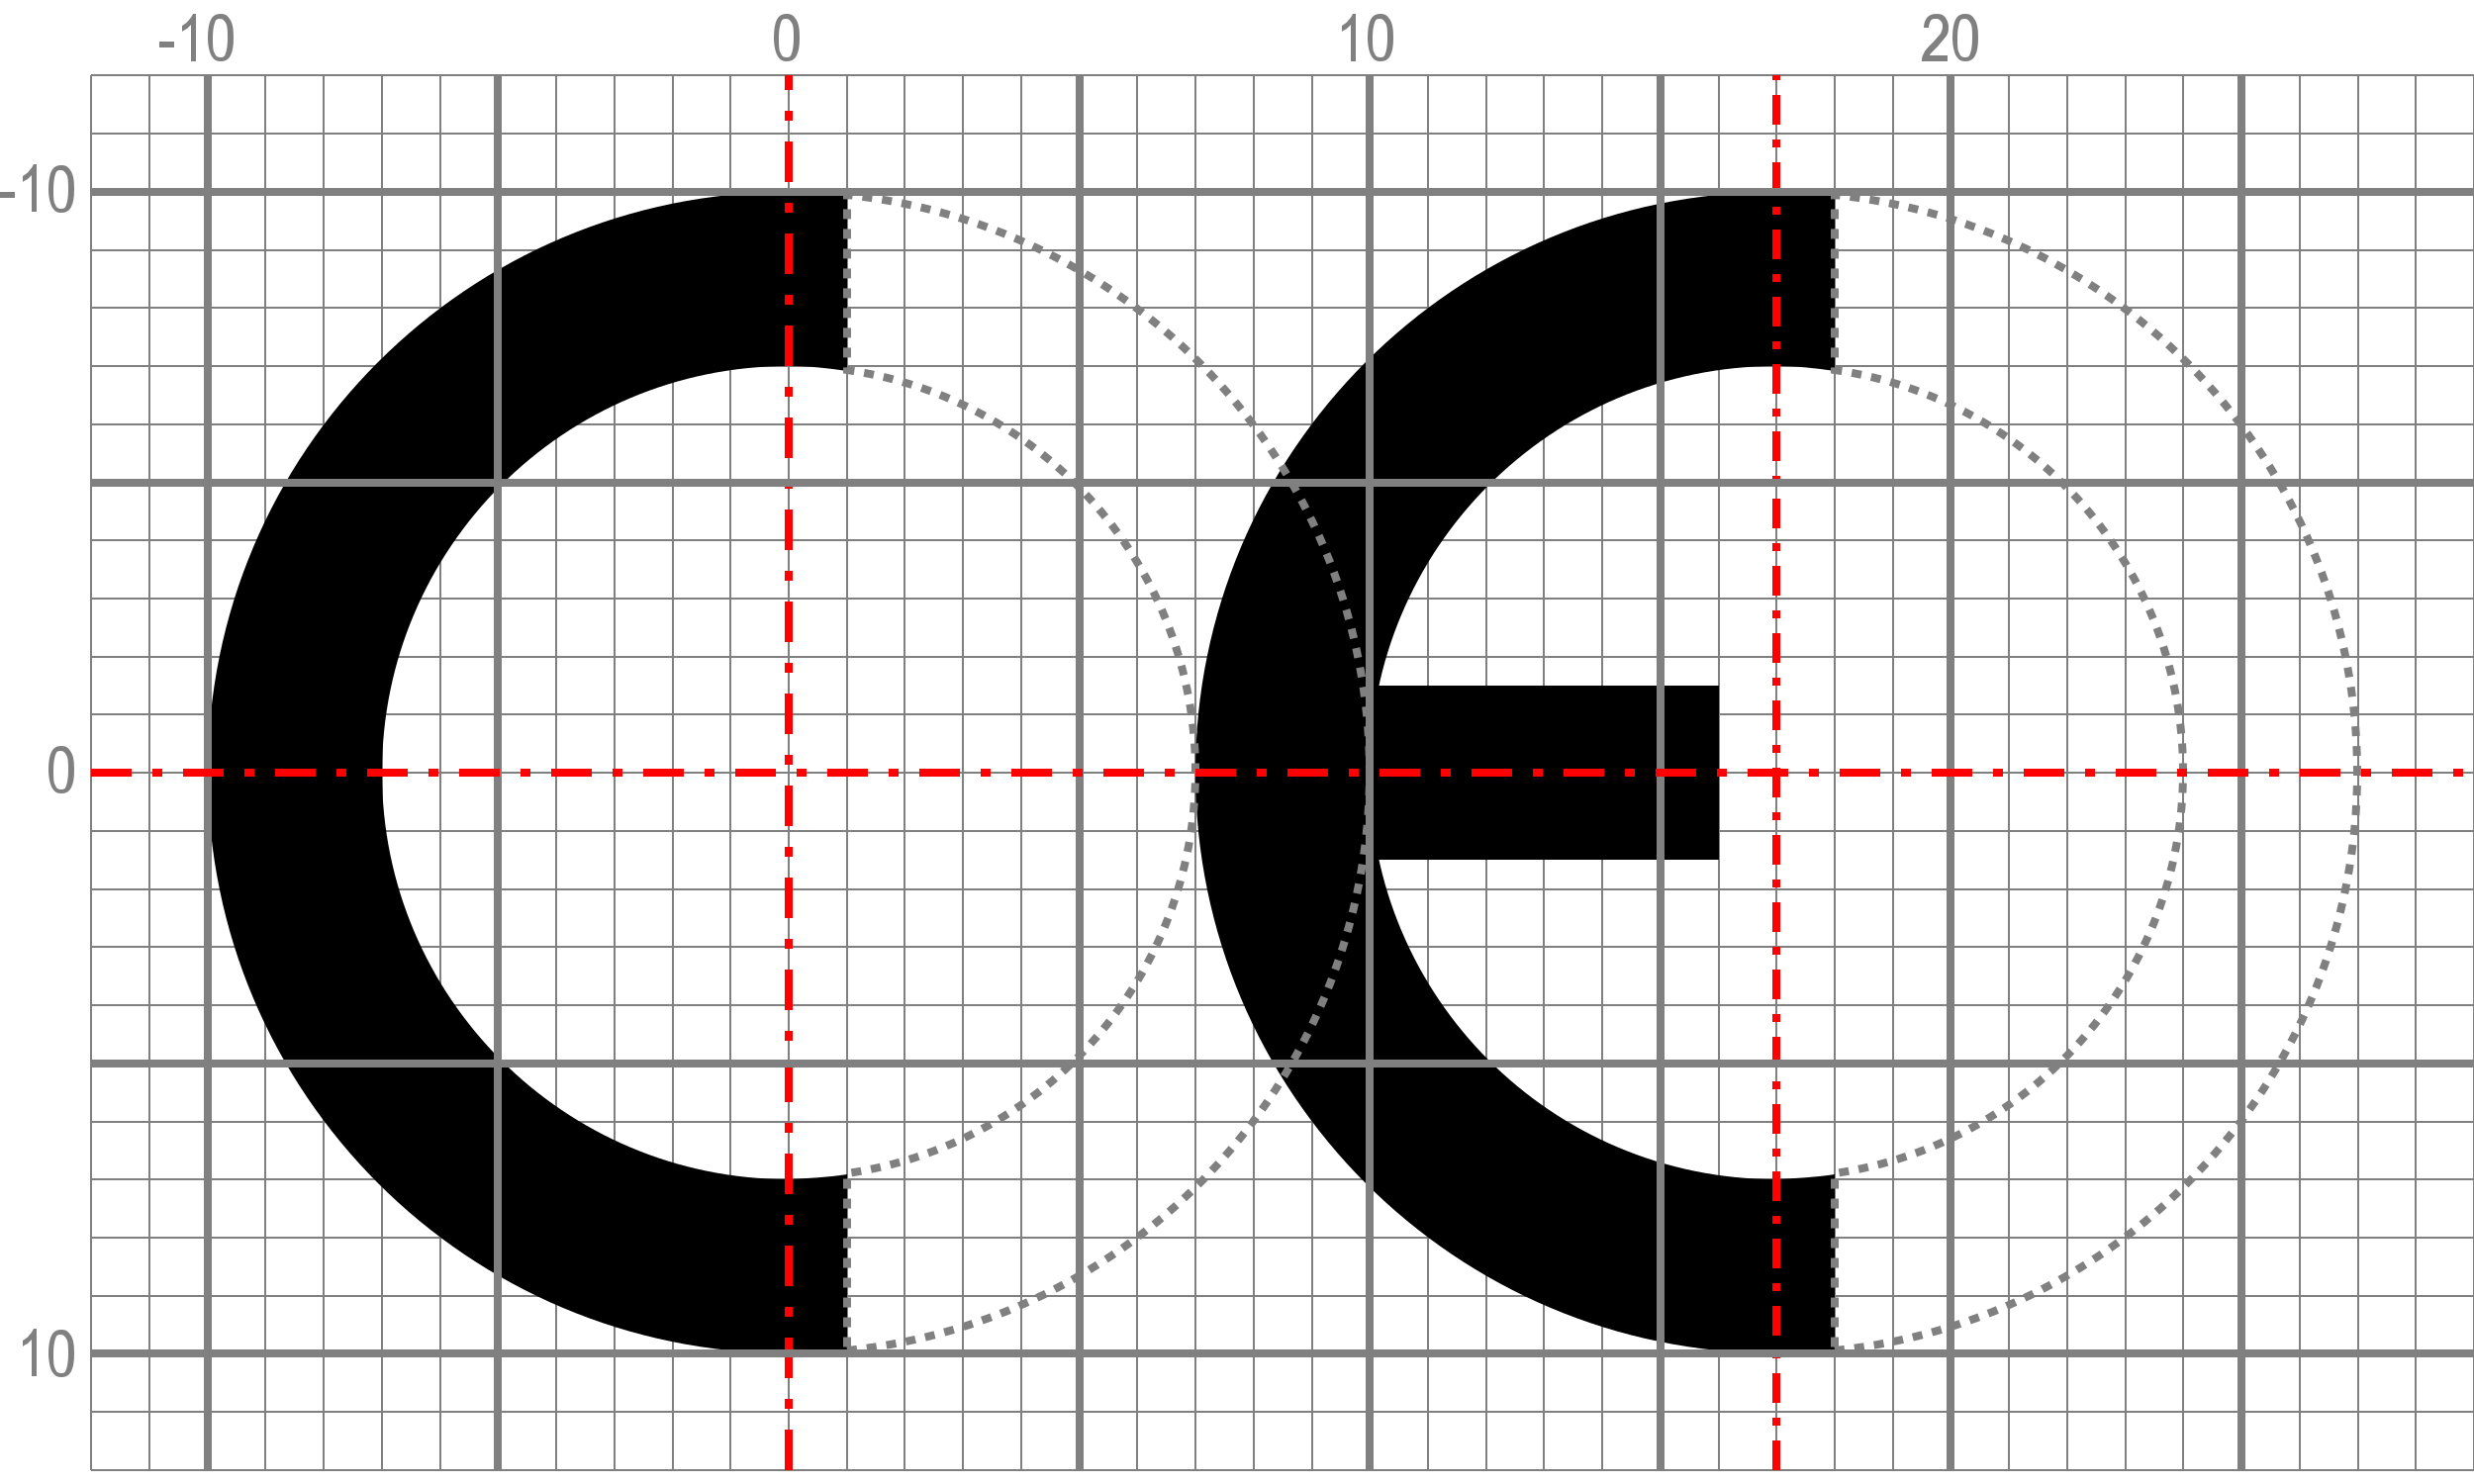
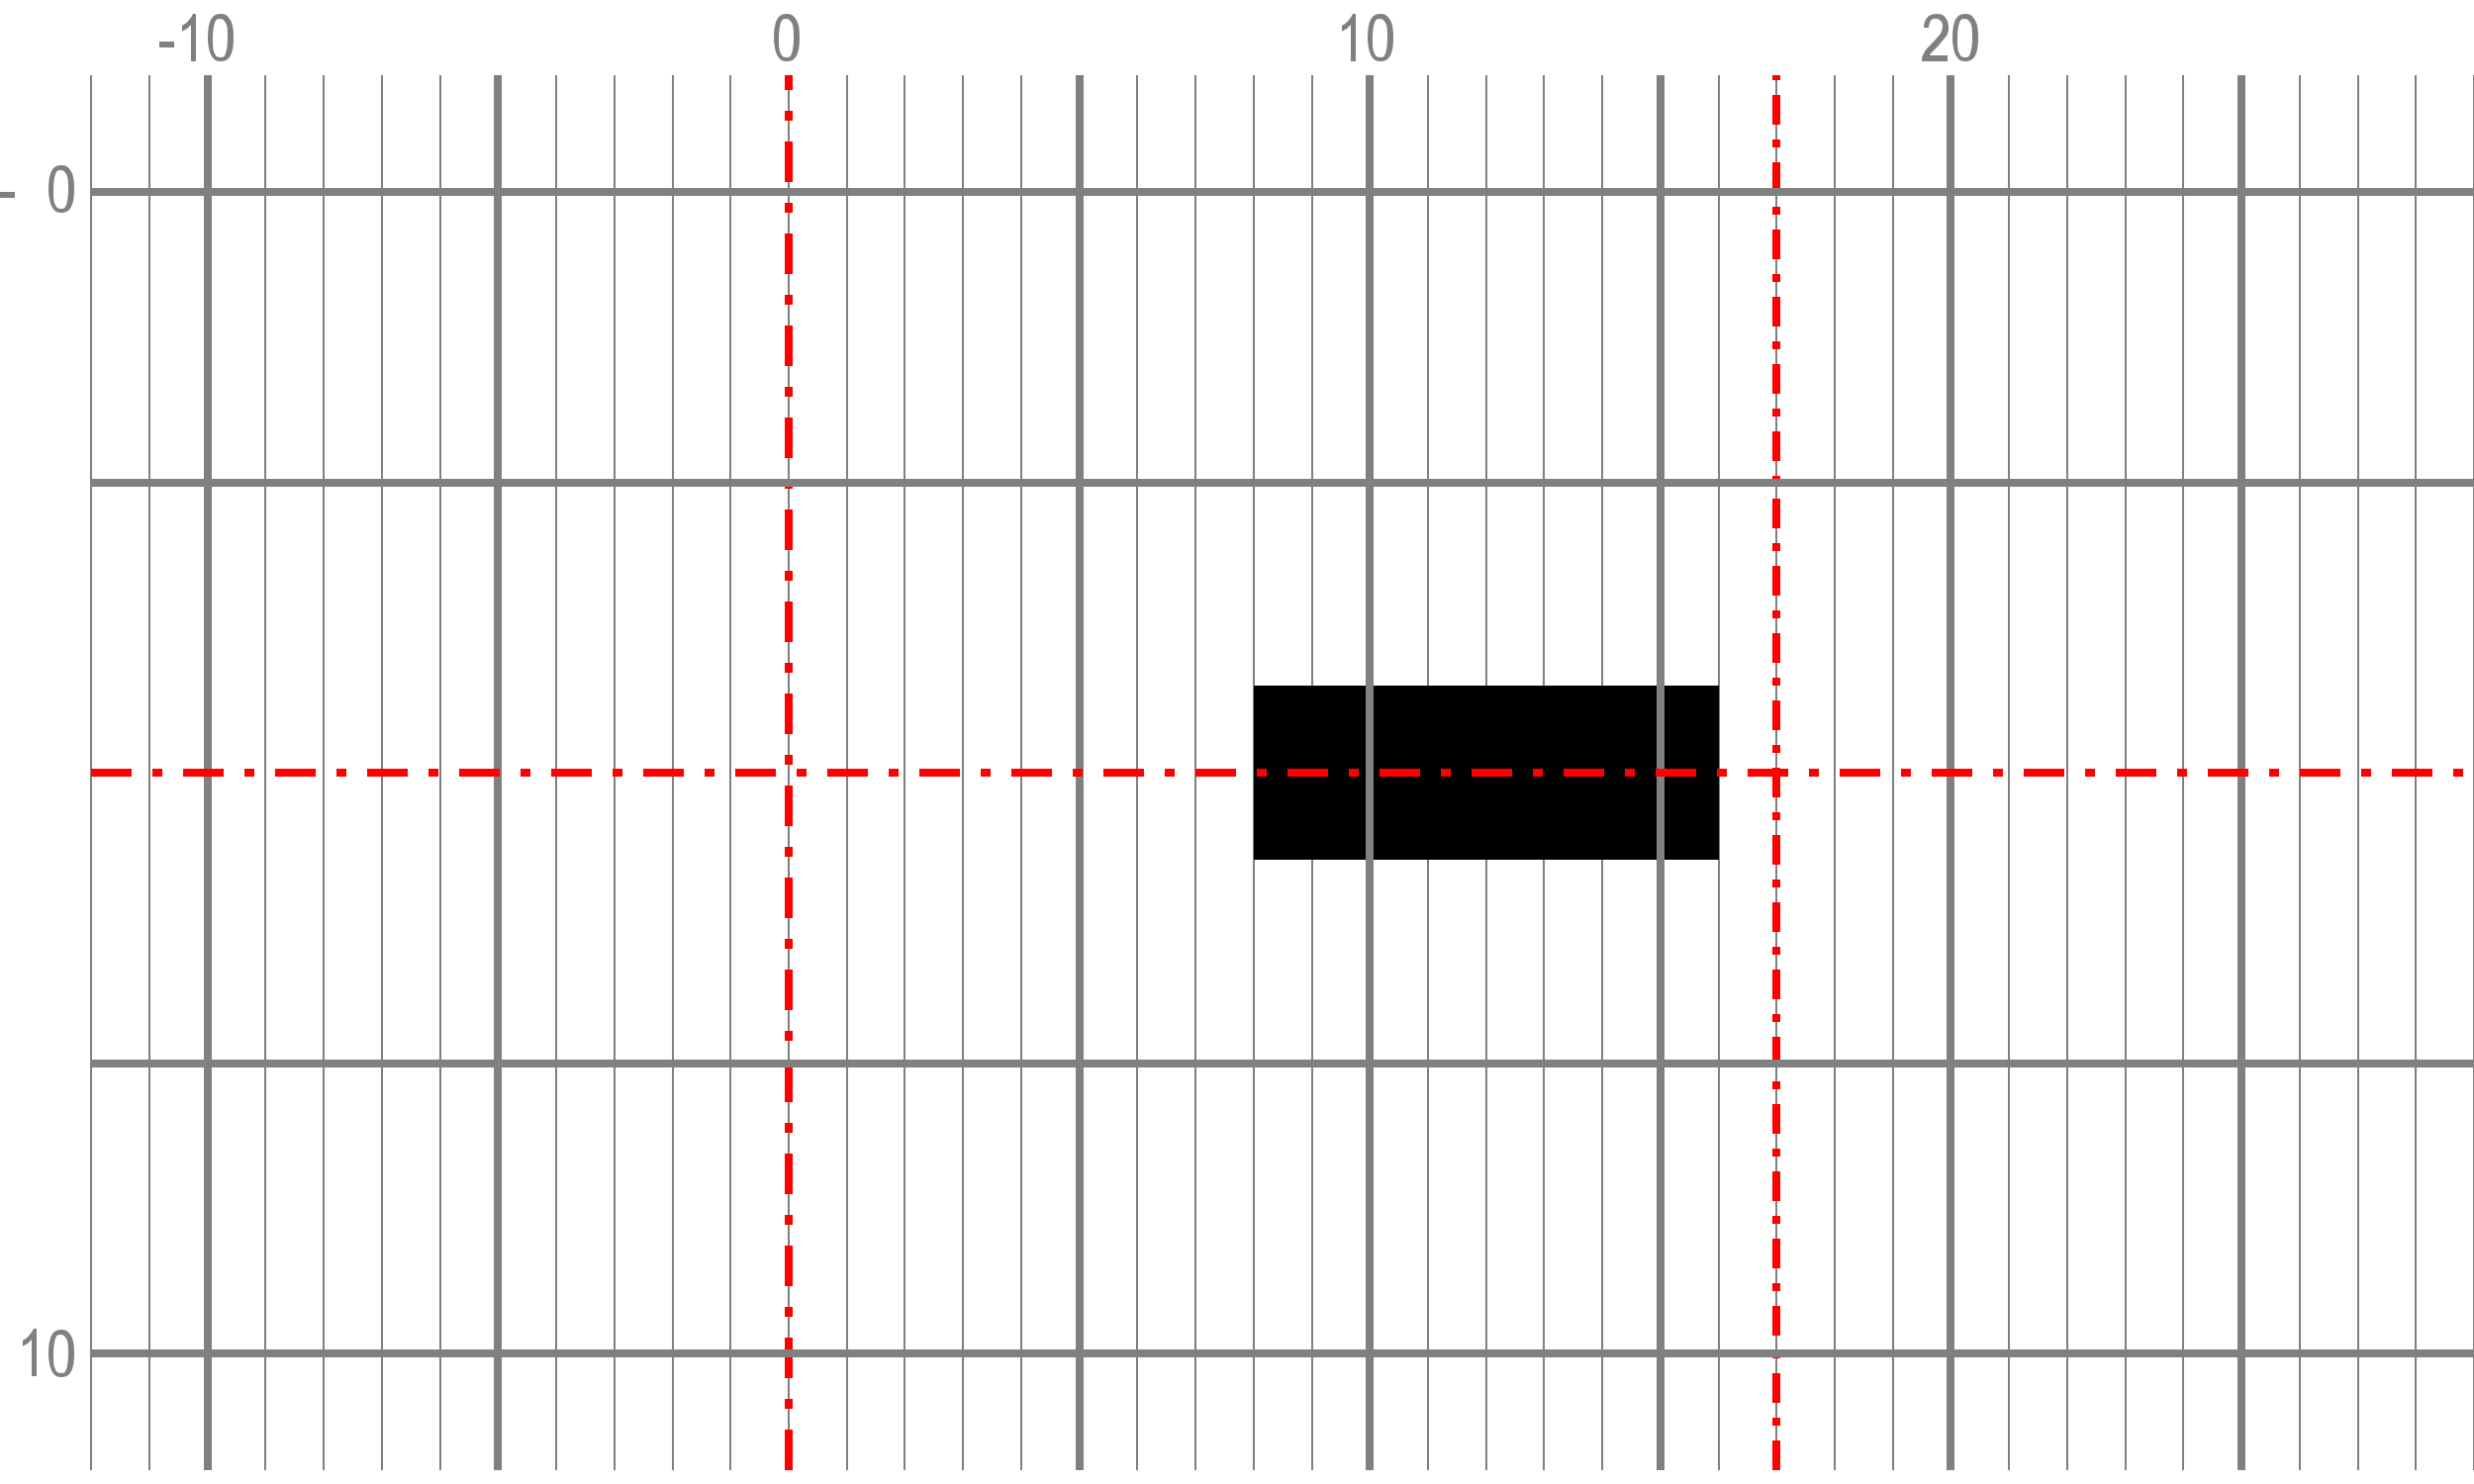
<svg xmlns="http://www.w3.org/2000/svg" id="Capa_1" version="1.1" viewBox="0 0 250 150">
  <defs>
    <style>
      .st0, .st1, .st2, .st3, .st4 {
        fill: gray;
      }

      .st5 {
        isolation: isolate;
      }

      .st1, .st2, .st3, .st6, .st7, .st8, .st4, .st9 {
        stroke-miterlimit: 11.3;
      }

      .st1, .st2, .st7, .st8, .st9 {
        stroke-width: .8px;
      }

      .st1, .st7 {
        stroke-dasharray: 4.1 2.1 1 2.1;
      }

      .st1, .st7, .st4 {
        stroke: red;
      }

      .st2, .st3, .st6, .st8, .st9 {
        stroke: gray;
      }

      .st3, .st6 {
        stroke-width: .2px;
      }

      .st6, .st7, .st8, .st9 {
        fill: none;
      }

      .st4 {
        stroke-dasharray: 3 1.5 .8 1.5;
        stroke-width: .8px;
      }

      .st9 {
        stroke-dasharray: 1 1;
      }
    </style>
  </defs>
  <g>
    <path class="st3" d="M9.2,148.6V7.6M250,148.6V7.6M126.7,148.6V7.6M120.8,148.6V7.6M114.9,148.6V7.6M109.1,148.6V7.6M103.2,148.6V7.6M97.3,148.6V7.6M91.4,148.6V7.6M85.6,148.6V7.6M79.7,148.6V7.6M73.8,148.6V7.6M68,148.6V7.6M62.1,148.6V7.6M56.2,148.6V7.6M50.3,148.6V7.6M44.5,148.6V7.6M38.6,148.6V7.6M32.7,148.6V7.6M26.8,148.6V7.6M21,148.6V7.6M191.3,148.6V7.6M244.1,148.6V7.6M238.3,148.6V7.6M232.4,148.6V7.6M226.5,148.6V7.6M220.6,148.6V7.6M214.8,148.6V7.6M208.9,148.6V7.6M203,148.6V7.6M197.1,148.6V7.6M132.6,148.6V7.6M185.4,148.6V7.6M179.5,148.6V7.6M173.7,148.6V7.6M167.8,148.6V7.6M161.9,148.6V7.6M156,148.6V7.6M150.2,148.6V7.6M144.3,148.6V7.6M138.4,148.6V7.6M15.1,148.6V7.6" />
-     <path class="st6" d="M9.2,7.6h240.8M9.2,148.6h240.8M9.2,142.7h240.8M9.2,136.8h240.8M9.2,131h240.8M9.2,125.1h240.8M9.2,119.2h240.8M9.2,113.4h240.8M9.2,107.5h240.8M9.2,101.6h240.8M9.2,95.7h240.8M9.2,89.9h240.8M9.2,84h240.8M9.2,78.1h240.8M9.2,72.2h240.8M9.2,66.4h240.8M9.2,60.5h240.8M9.2,54.6h240.8M9.2,48.8h240.8M9.2,42.9h240.8M9.2,37h240.8M9.2,31.1h240.8M9.2,25.3h240.8M9.2,19.4h240.8M9.2,13.5h240.8" />
  </g>
-   <path d="M79.7,19.4c-32.4,0-58.7,26.3-58.7,58.7s26.3,58.7,58.7,58.7,3.9,0,5.9-.3v-17.8c-1.9.3-3.9.4-5.9.5-22.7,0-41.1-18.4-41.1-41.1h0c0-22.7,18.4-41.1,41.1-41.1,2,0,3.9.2,5.9.5v-17.7c-2-.2-3.9-.3-5.9-.4ZM179.5,19.4c-32.4,0-58.7,26.3-58.7,58.7s26.3,58.7,58.7,58.7c2,0,3.9,0,5.9-.3v-17.8c-1.9.3-3.9.4-5.9.5-22.7,0-41.1-18.4-41.1-41.1,0-22.7,18.4-41.1,41.1-41.1,2,0,3.9.2,5.9.5v-17.7c-2-.2-3.9-.3-5.9-.4h0Z" />
  <path d="M126.7,69.3h47v17.6h-47v-17.6Z" />
-   <path class="st9" d="M85.6,136.5c30-3,52.8-28.3,52.8-58.4,0-30.1-22.9-55.3-52.8-58.4v17.7c20.2,2.9,35.2,20.2,35.2,40.6,0,20.4-15,37.7-35.2,40.6v17.8ZM185.4,136.5c30-3,52.8-28.3,52.8-58.4,0-30.1-22.9-55.3-52.8-58.4v17.7c20.2,2.9,35.2,20.2,35.2,40.6,0,20.4-15,37.7-35.2,40.6v17.8Z" />
  <path class="st2" d="M109.1,148.6V7.6" />
  <path class="st1" d="M79.7,148.6V7.6" />
  <path class="st2" d="M50.3,148.6V7.6M21,148.6V7.6M226.5,148.6V7.6M197.1,148.6V7.6" />
  <path class="st4" d="M179.5,148.6V7.6" />
  <path class="st2" d="M167.8,148.6V7.6M138.4,148.6V7.6" />
  <path class="st8" d="M9.2,136.8h240.8M9.2,107.5h240.8" />
  <path class="st7" d="M9.2,78.1h240.8" />
  <path class="st8" d="M9.2,48.8h240.8M9.2,19.4h240.8" />
  <g class="st5">
    <g class="st5">
      <path class="st0" d="M196.8,5.6v.6h-2.6c0-.2,0-.5.2-.8.1-.3.4-.6.8-1,.4-.4.7-.8.9-1,.1-.2.2-.5.2-.7s0-.4-.2-.6-.3-.2-.5-.2-.4,0-.5.2c-.1.2-.2.4-.2.7h-.5c0-.5.2-.9.4-1.1s.5-.3.9-.3.7.1.9.4.3.6.3.9,0,.6-.2.9-.5.6-.9,1.1c-.3.3-.5.5-.6.6s-.2.2-.2.3h1.9Z" />
      <path class="st0" d="M197.3,3.8c0-.8.1-1.4.3-1.8.2-.4.5-.6,1-.6s.7.2.9.5c.3.4.4,1,.4,1.9s-.1,1.4-.3,1.8-.5.6-1,.6-.7-.2-.9-.5-.4-1-.4-1.9ZM197.8,3.8c0,.8,0,1.3.2,1.6.1.3.3.4.6.4s.4-.1.5-.4c.1-.3.2-.8.2-1.5s0-1.3-.2-1.6-.3-.4-.6-.4-.4.1-.5.4-.2.8-.2,1.5Z" />
    </g>
  </g>
  <g class="st5">
    <g class="st5">
      <path class="st0" d="M137,6.2h-.5v-3.7c-.1.1-.3.3-.4.4-.2.1-.4.2-.5.3v-.6c.3-.2.5-.3.7-.6.2-.2.3-.4.4-.6h.3v4.8Z" />
      <path class="st0" d="M138.2,3.8c0-.8.1-1.4.3-1.8.2-.4.5-.6,1-.6s.7.2.9.5c.3.4.4,1,.4,1.9s-.1,1.4-.3,1.8-.5.6-1,.6-.7-.2-.9-.5-.4-1-.4-1.9ZM138.7,3.8c0,.8,0,1.3.2,1.6.1.3.3.4.6.4s.4-.1.5-.4c.1-.3.2-.8.2-1.5s0-1.3-.2-1.6-.3-.4-.6-.4-.4.1-.5.4-.2.8-.2,1.5Z" />
    </g>
  </g>
  <g class="st5">
    <g class="st5">
      <path class="st0" d="M78.2,3.8c0-.8.1-1.4.3-1.8.2-.4.5-.6,1-.6s.7.2.9.5c.3.4.4,1,.4,1.9s-.1,1.4-.3,1.8-.5.6-1,.6-.7-.2-.9-.5-.4-1-.4-1.9ZM78.7,3.8c0,.8,0,1.3.2,1.6.1.3.3.4.6.4s.4-.1.5-.4c.1-.3.2-.8.2-1.5s0-1.3-.2-1.6-.3-.4-.6-.4-.4.1-.5.4c-.1.3-.2.8-.2,1.5Z" />
    </g>
  </g>
  <g class="st5">
    <g class="st5">
-       <path class="st0" d="M4.9,77.8c0-.8.1-1.4.3-1.8.2-.4.5-.6,1-.6s.7.2.9.5c.3.4.4,1,.4,1.9s-.1,1.4-.3,1.8-.5.6-1,.6-.7-.2-.9-.5-.4-1-.4-1.9ZM5.4,77.8c0,.8,0,1.3.2,1.6.1.3.3.4.6.4s.4-.1.5-.4c.1-.3.2-.8.2-1.5s0-1.3-.2-1.6-.3-.4-.6-.4-.4.1-.5.4c-.1.3-.2.8-.2,1.5Z" />
-     </g>
+       </g>
  </g>
  <g class="st5">
    <g class="st5">
      <path class="st0" d="M3.7,139.1h-.5v-3.7c-.1.1-.3.3-.4.4-.2.1-.4.2-.5.3v-.6c.3-.2.5-.3.7-.6.2-.2.3-.4.4-.6h.3v4.8Z" />
      <path class="st0" d="M4.9,136.8c0-.8.1-1.4.3-1.8.2-.4.5-.6,1-.6s.7.2.9.5c.3.4.4,1,.4,1.9s-.1,1.4-.3,1.8-.5.6-1,.6-.7-.2-.9-.5-.4-1-.4-1.9ZM5.4,136.8c0,.8,0,1.3.2,1.6.1.3.3.4.6.4s.4-.1.5-.4c.1-.3.2-.8.2-1.5s0-1.3-.2-1.6-.3-.4-.6-.4-.4.1-.5.4c-.1.3-.2.8-.2,1.5Z" />
    </g>
  </g>
  <g class="st5">
    <g class="st5">
      <path class="st0" d="M0,20v-.6h1.5v.6H0Z" />
-       <path class="st0" d="M3.7,21.4h-.5v-3.7c-.1.1-.3.3-.4.4-.2.1-.4.2-.5.3v-.6c.3-.2.5-.3.7-.6.2-.2.3-.4.4-.6h.3v4.8Z" />
      <path class="st0" d="M4.9,19.1c0-.8.1-1.4.3-1.8.2-.4.5-.6,1-.6s.7.2.9.5c.3.4.4,1,.4,1.9s-.1,1.4-.3,1.8-.5.6-1,.6-.7-.2-.9-.5-.4-1-.4-1.9ZM5.4,19.1c0,.8,0,1.3.2,1.6.1.3.3.4.6.4s.4-.1.5-.4c.1-.3.2-.8.2-1.5s0-1.3-.2-1.6-.3-.4-.6-.4-.4.1-.5.4c-.1.3-.2.8-.2,1.5Z" />
    </g>
  </g>
  <g class="st5">
    <g class="st5">
      <path class="st0" d="M16.1,4.8v-.6h1.5v.6h-1.5Z" />
      <path class="st0" d="M19.8,6.2h-.5v-3.7c-.1.1-.3.3-.4.4-.2.1-.4.2-.5.3v-.6c.3-.2.5-.3.7-.6.2-.2.3-.4.4-.6h.3v4.8Z" />
      <path class="st0" d="M21,3.8c0-.8.1-1.4.3-1.8.2-.4.5-.6,1-.6s.7.2.9.5c.3.4.4,1,.4,1.9s-.1,1.4-.3,1.8-.5.6-1,.6-.7-.2-.9-.5-.4-1-.4-1.9ZM21.5,3.8c0,.8,0,1.3.2,1.6.1.3.3.4.6.4s.4-.1.5-.4c.1-.3.2-.8.2-1.5s0-1.3-.2-1.6-.3-.4-.6-.4-.4.1-.5.4c-.1.3-.2.8-.2,1.5Z" />
    </g>
  </g>
</svg>